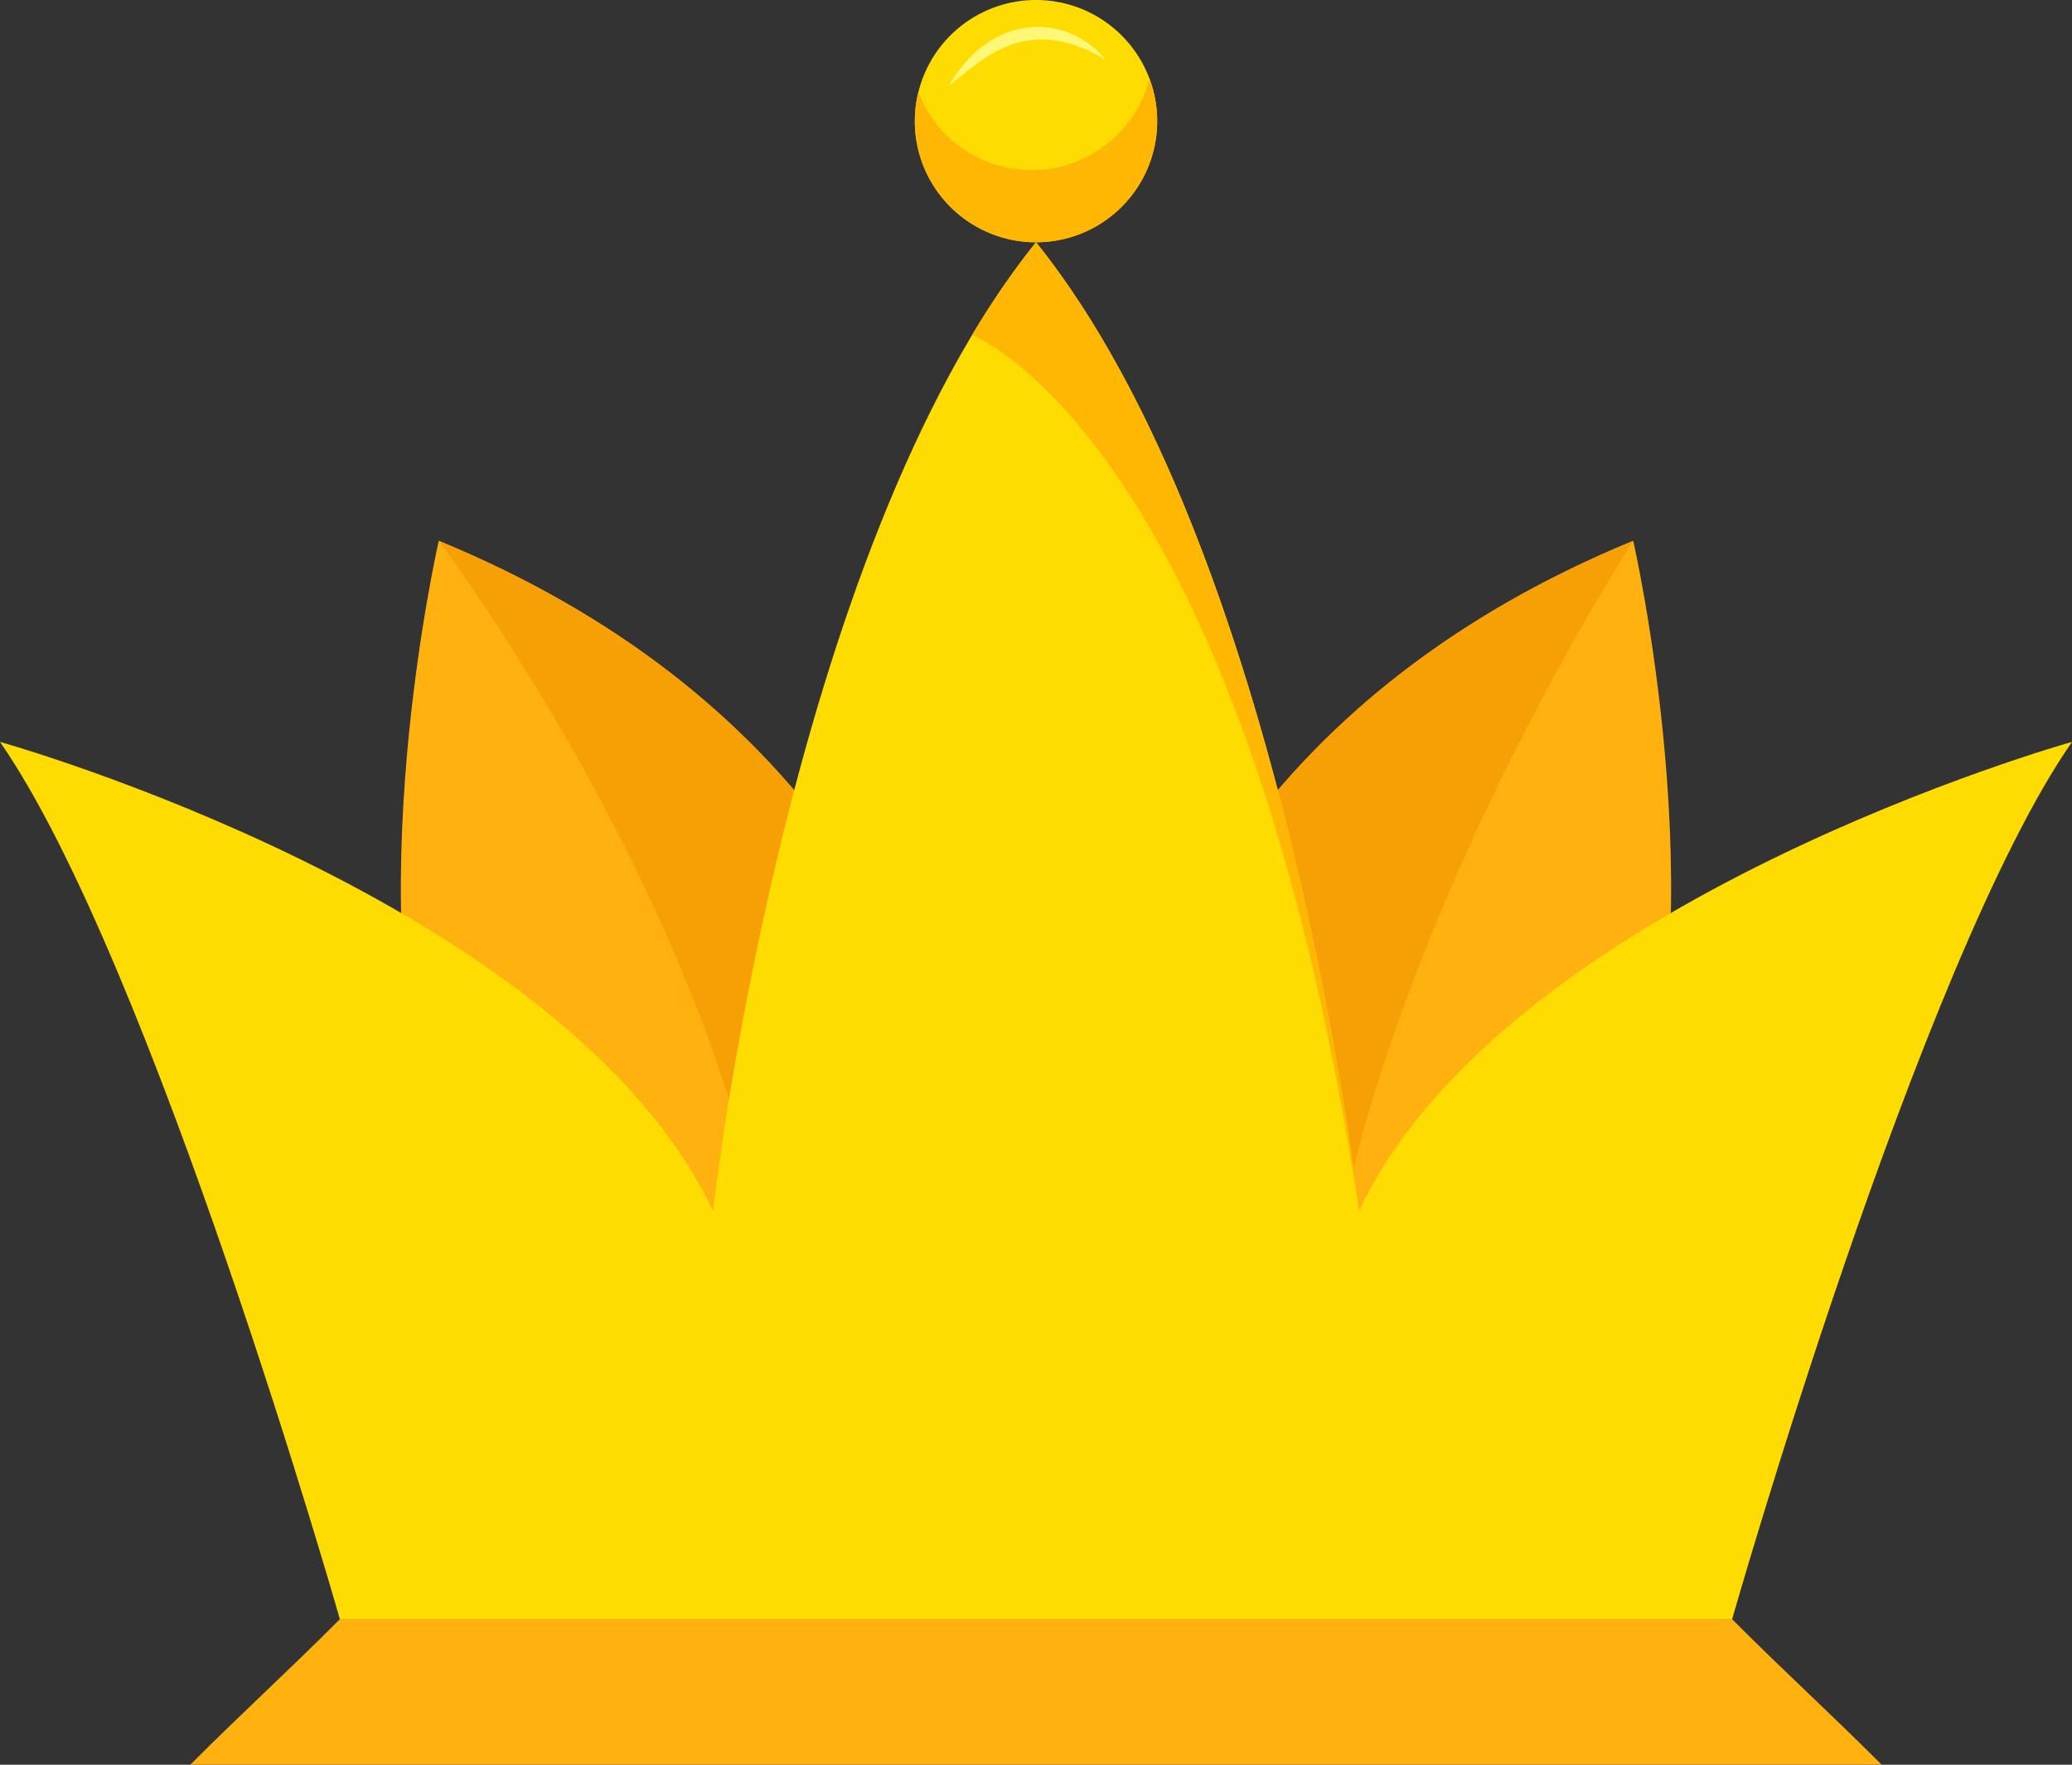
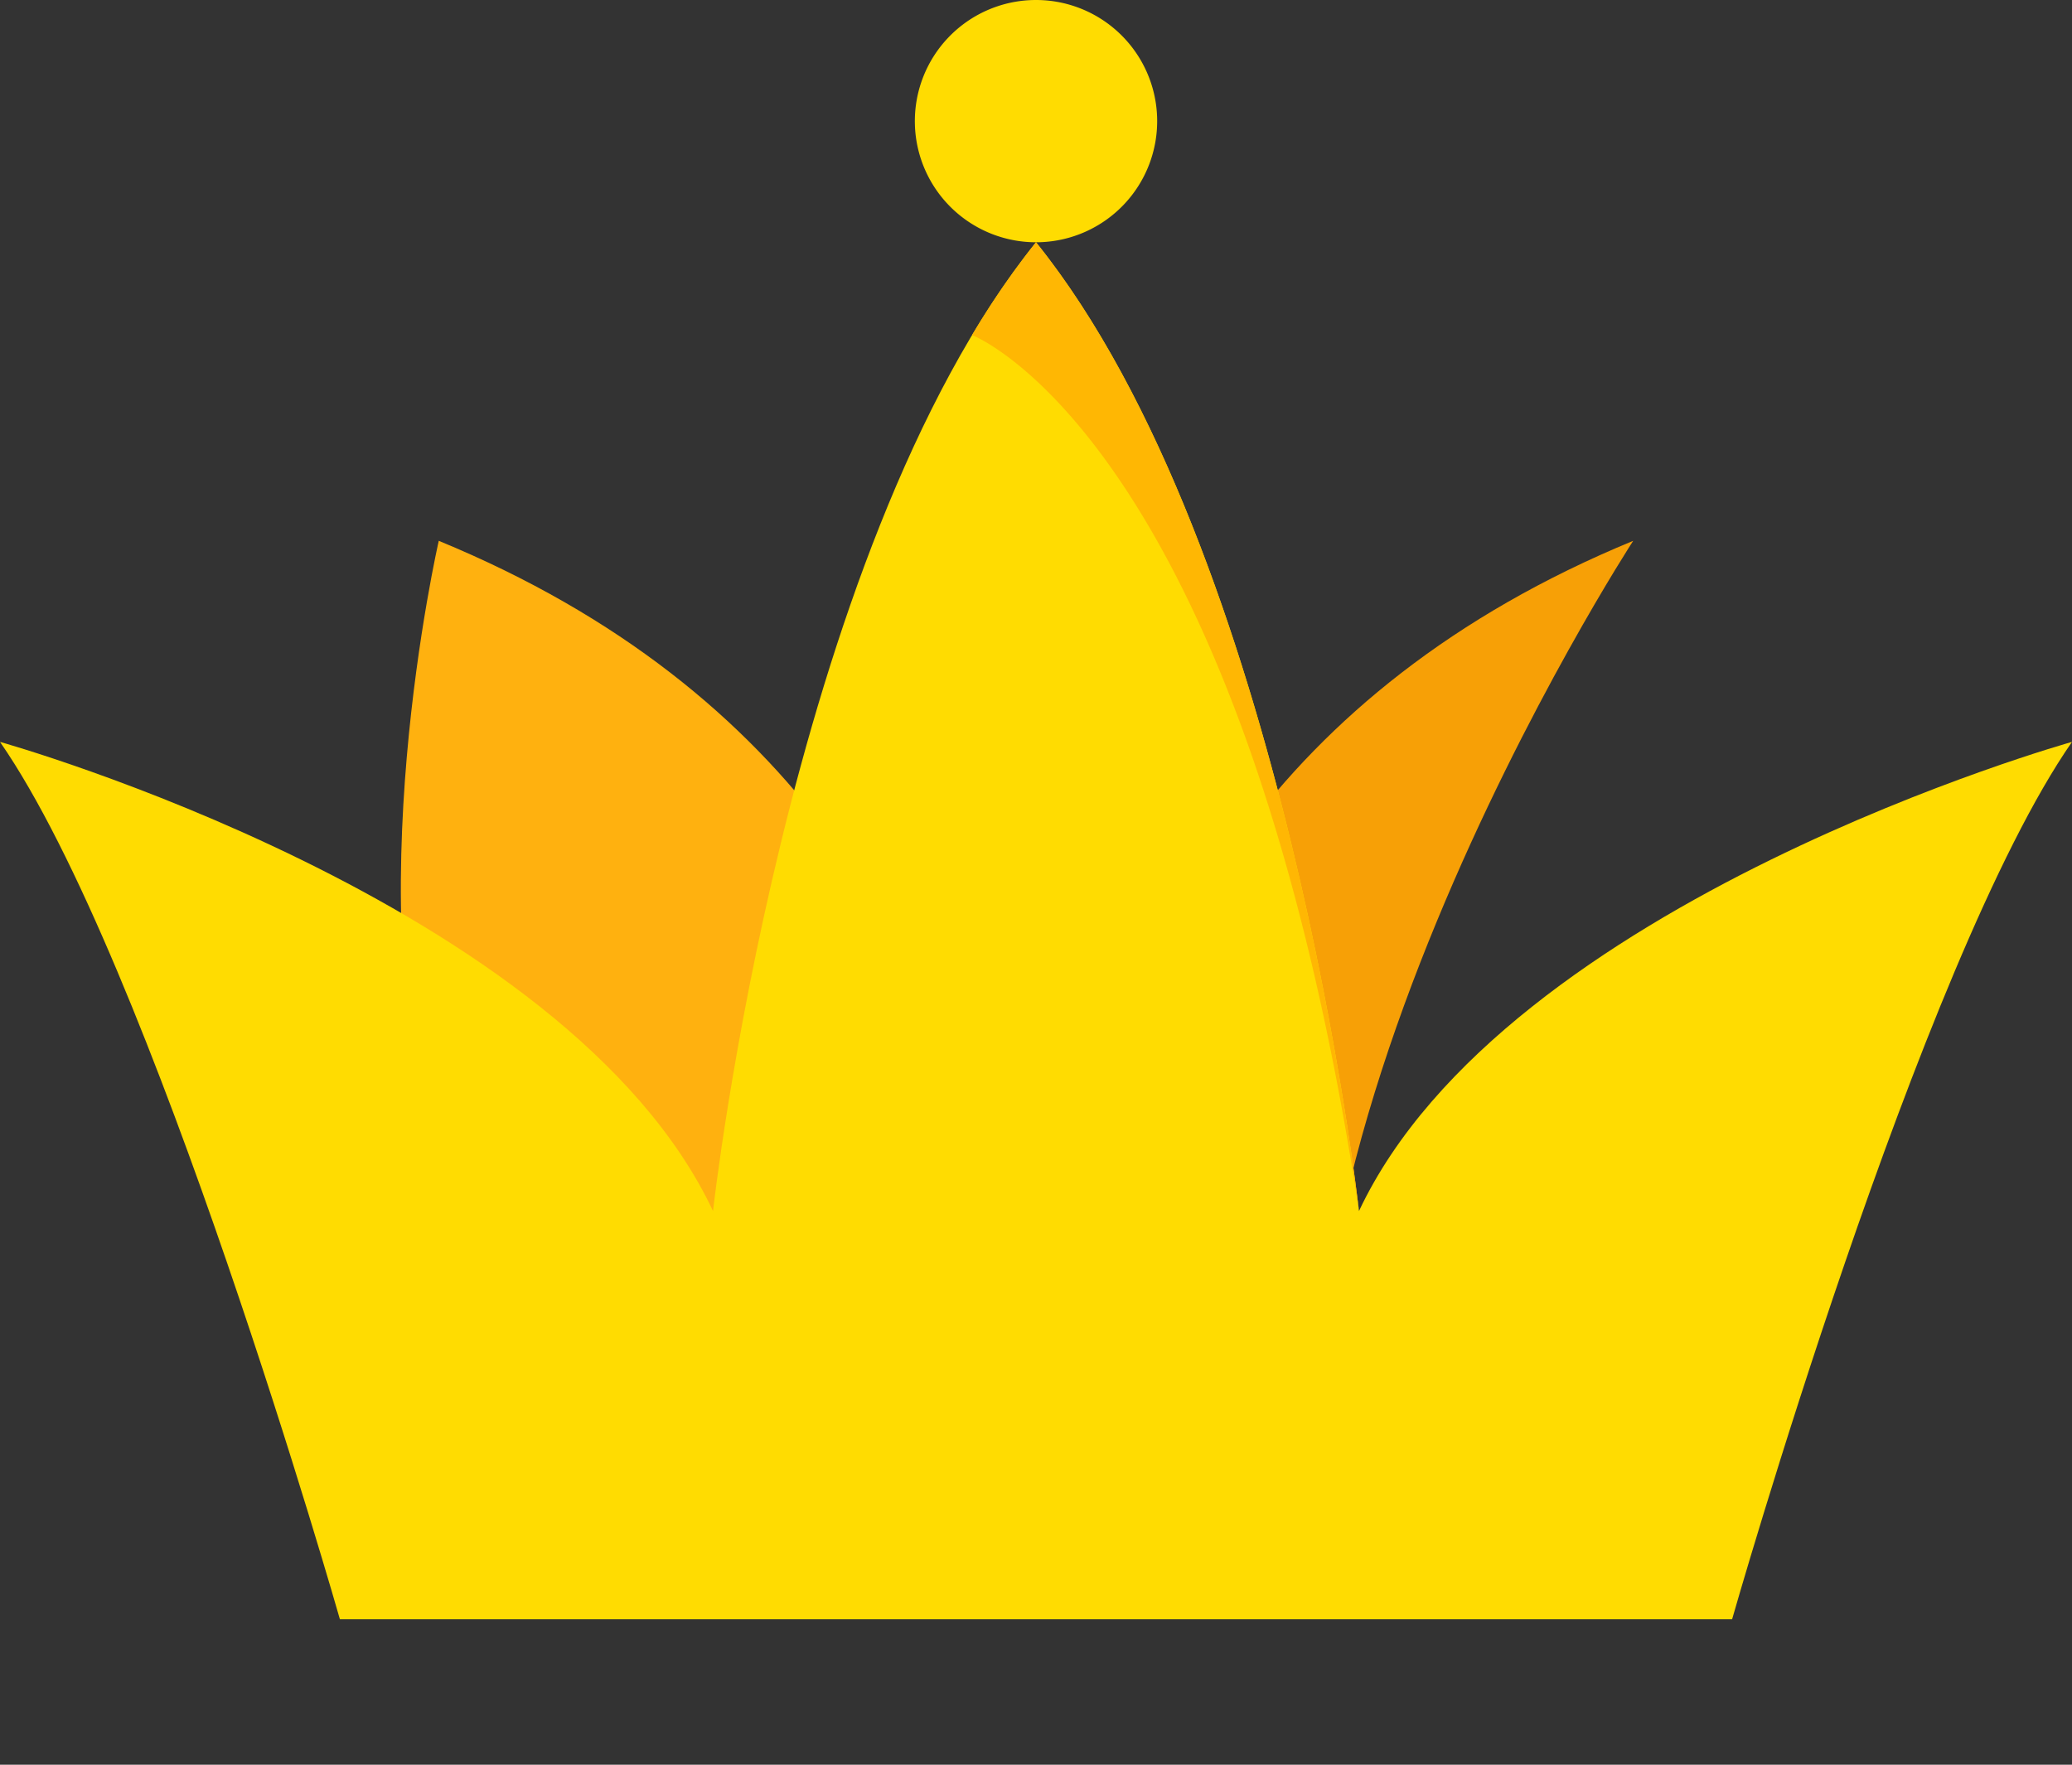
<svg xmlns="http://www.w3.org/2000/svg" width="87.013" height="74.123" viewBox="0 0 87.013 74.123">
  <rect x="0" y="0" width="87.013" height="74.123" fill="#333333" stroke="none" />
  <g id="グループ_443" data-name="グループ 443" transform="translate(-928.871 -205.66)">
-     <path id="パス_1029" data-name="パス 1029" d="M1034.219,246.956s3.583,15.611,0,25.848-12.028,19.223-12.028,19.223h-10.749S1003.765,259.5,1034.219,246.956Z" transform="translate(-36.762 -18.58)" fill="#ffb10f" />
    <path id="パス_1030" data-name="パス 1030" d="M1011.442,292.026h10.749c-5.981-17.41,12.028-45.07,12.028-45.07C1003.764,259.5,1011.442,292.026,1011.442,292.026Z" transform="translate(-36.762 -18.58)" fill="#f7a006" />
    <path id="パス_1031" data-name="パス 1031" d="M961.065,246.956s-3.583,15.611,0,25.848,12.028,19.223,12.028,19.223h10.749S991.519,259.5,961.065,246.956Z" transform="translate(-13.768 -18.58)" fill="#ffb10f" />
-     <path id="パス_1032" data-name="パス 1032" d="M962.367,246.956s20.832,27.66,12.028,45.07h10.749S992.822,259.5,962.367,246.956Z" transform="translate(-15.07 -18.58)" fill="#f7a006" />
    <path id="パス_1033" data-name="パス 1033" d="M985.941,264.851s-3.071-27.639-13.563-40.691c-10.492,13.051-13.564,40.691-13.564,40.691-6.142-13.052-29.943-19.705-29.943-19.705,6.4,9.213,14.274,36.852,14.274,36.852h58.465s7.876-27.639,14.274-36.852C1015.884,245.145,992.083,251.8,985.941,264.851Z" transform="translate(0 -8.324)" fill="#ffdc01" />
    <path id="パス_1034" data-name="パス 1034" d="M1003.079,228.058s11.329,4.3,16.248,36.792c0,0-3.071-27.639-13.563-40.691a34.291,34.291,0,0,0-2.686,3.9Z" transform="translate(-33.387 -8.324)" fill="#ffb703" />
    <g id="グループ_439" data-name="グループ 439" transform="translate(935.959 243.02)" style="mix-blend-mode: screen;isolation: isolate">
      <path id="パス_1035" data-name="パス 1035" d="M965.669,301.794l-23.451-25.422a1.652,1.652,0,0,1,2.428-2.241C944.681,274.169,943.841,273.064,965.669,301.794Z" transform="translate(-941.756 -273.577)" fill="#ffdc01" />
    </g>
    <g id="グループ_440" data-name="グループ 440" transform="translate(987.343 243.023)" style="mix-blend-mode: screen;isolation: isolate">
      <path id="パス_1036" data-name="パス 1036" d="M1035.167,301.8,1054.41,274.3a1.652,1.652,0,0,1,2.708,1.894C1057.086,276.242,1058.224,274.915,1035.167,301.8Z" transform="translate(-1035.167 -273.582)" fill="#ffdc01" />
    </g>
    <g id="グループ_441" data-name="グループ 441" transform="translate(970.726 223.379)" style="mix-blend-mode: screen;isolation: isolate">
      <path id="パス_1037" data-name="パス 1037" d="M1006.61,285l-1.65-45.48a1.653,1.653,0,0,1,3.3-.113C1008.264,239.51,1008.328,237.593,1006.61,285Z" transform="translate(-1004.959 -237.872)" fill="#ffdc01" />
    </g>
-     <path id="パス_1038" data-name="パス 1038" d="M1008.148,329.3H949.682c-2.363,2.363-3.917,3.746-6.28,6.109h71.026C1012.065,333.048,1010.511,331.665,1008.148,329.3Z" transform="translate(-6.538 -55.628)" fill="#ffb10f" />
    <g id="グループ_442" data-name="グループ 442" transform="translate(967.289 205.66)">
      <path id="パス_1039" data-name="パス 1039" d="M1007.49,214.25a5.088,5.088,0,1,1-.19-7.194A5.088,5.088,0,0,1,1007.49,214.25Z" transform="translate(-998.71 -205.66)" fill="#ffdc01" />
-       <path id="パス_1040" data-name="パス 1040" d="M1008.563,211.655a5.1,5.1,0,0,1-9.705.57,5.089,5.089,0,1,0,9.705-.57Z" transform="translate(-998.71 -208.357)" fill="#ffb703" />
-       <path id="パス_1041" data-name="パス 1041" d="M1007.88,209.081c-3.281-1.935-5.053-.087-6.577,1.106C1003.188,206.943,1006.383,207.234,1007.88,209.081Z" transform="translate(-999.877 -206.583)" fill="#fff876" />
    </g>
  </g>
</svg>